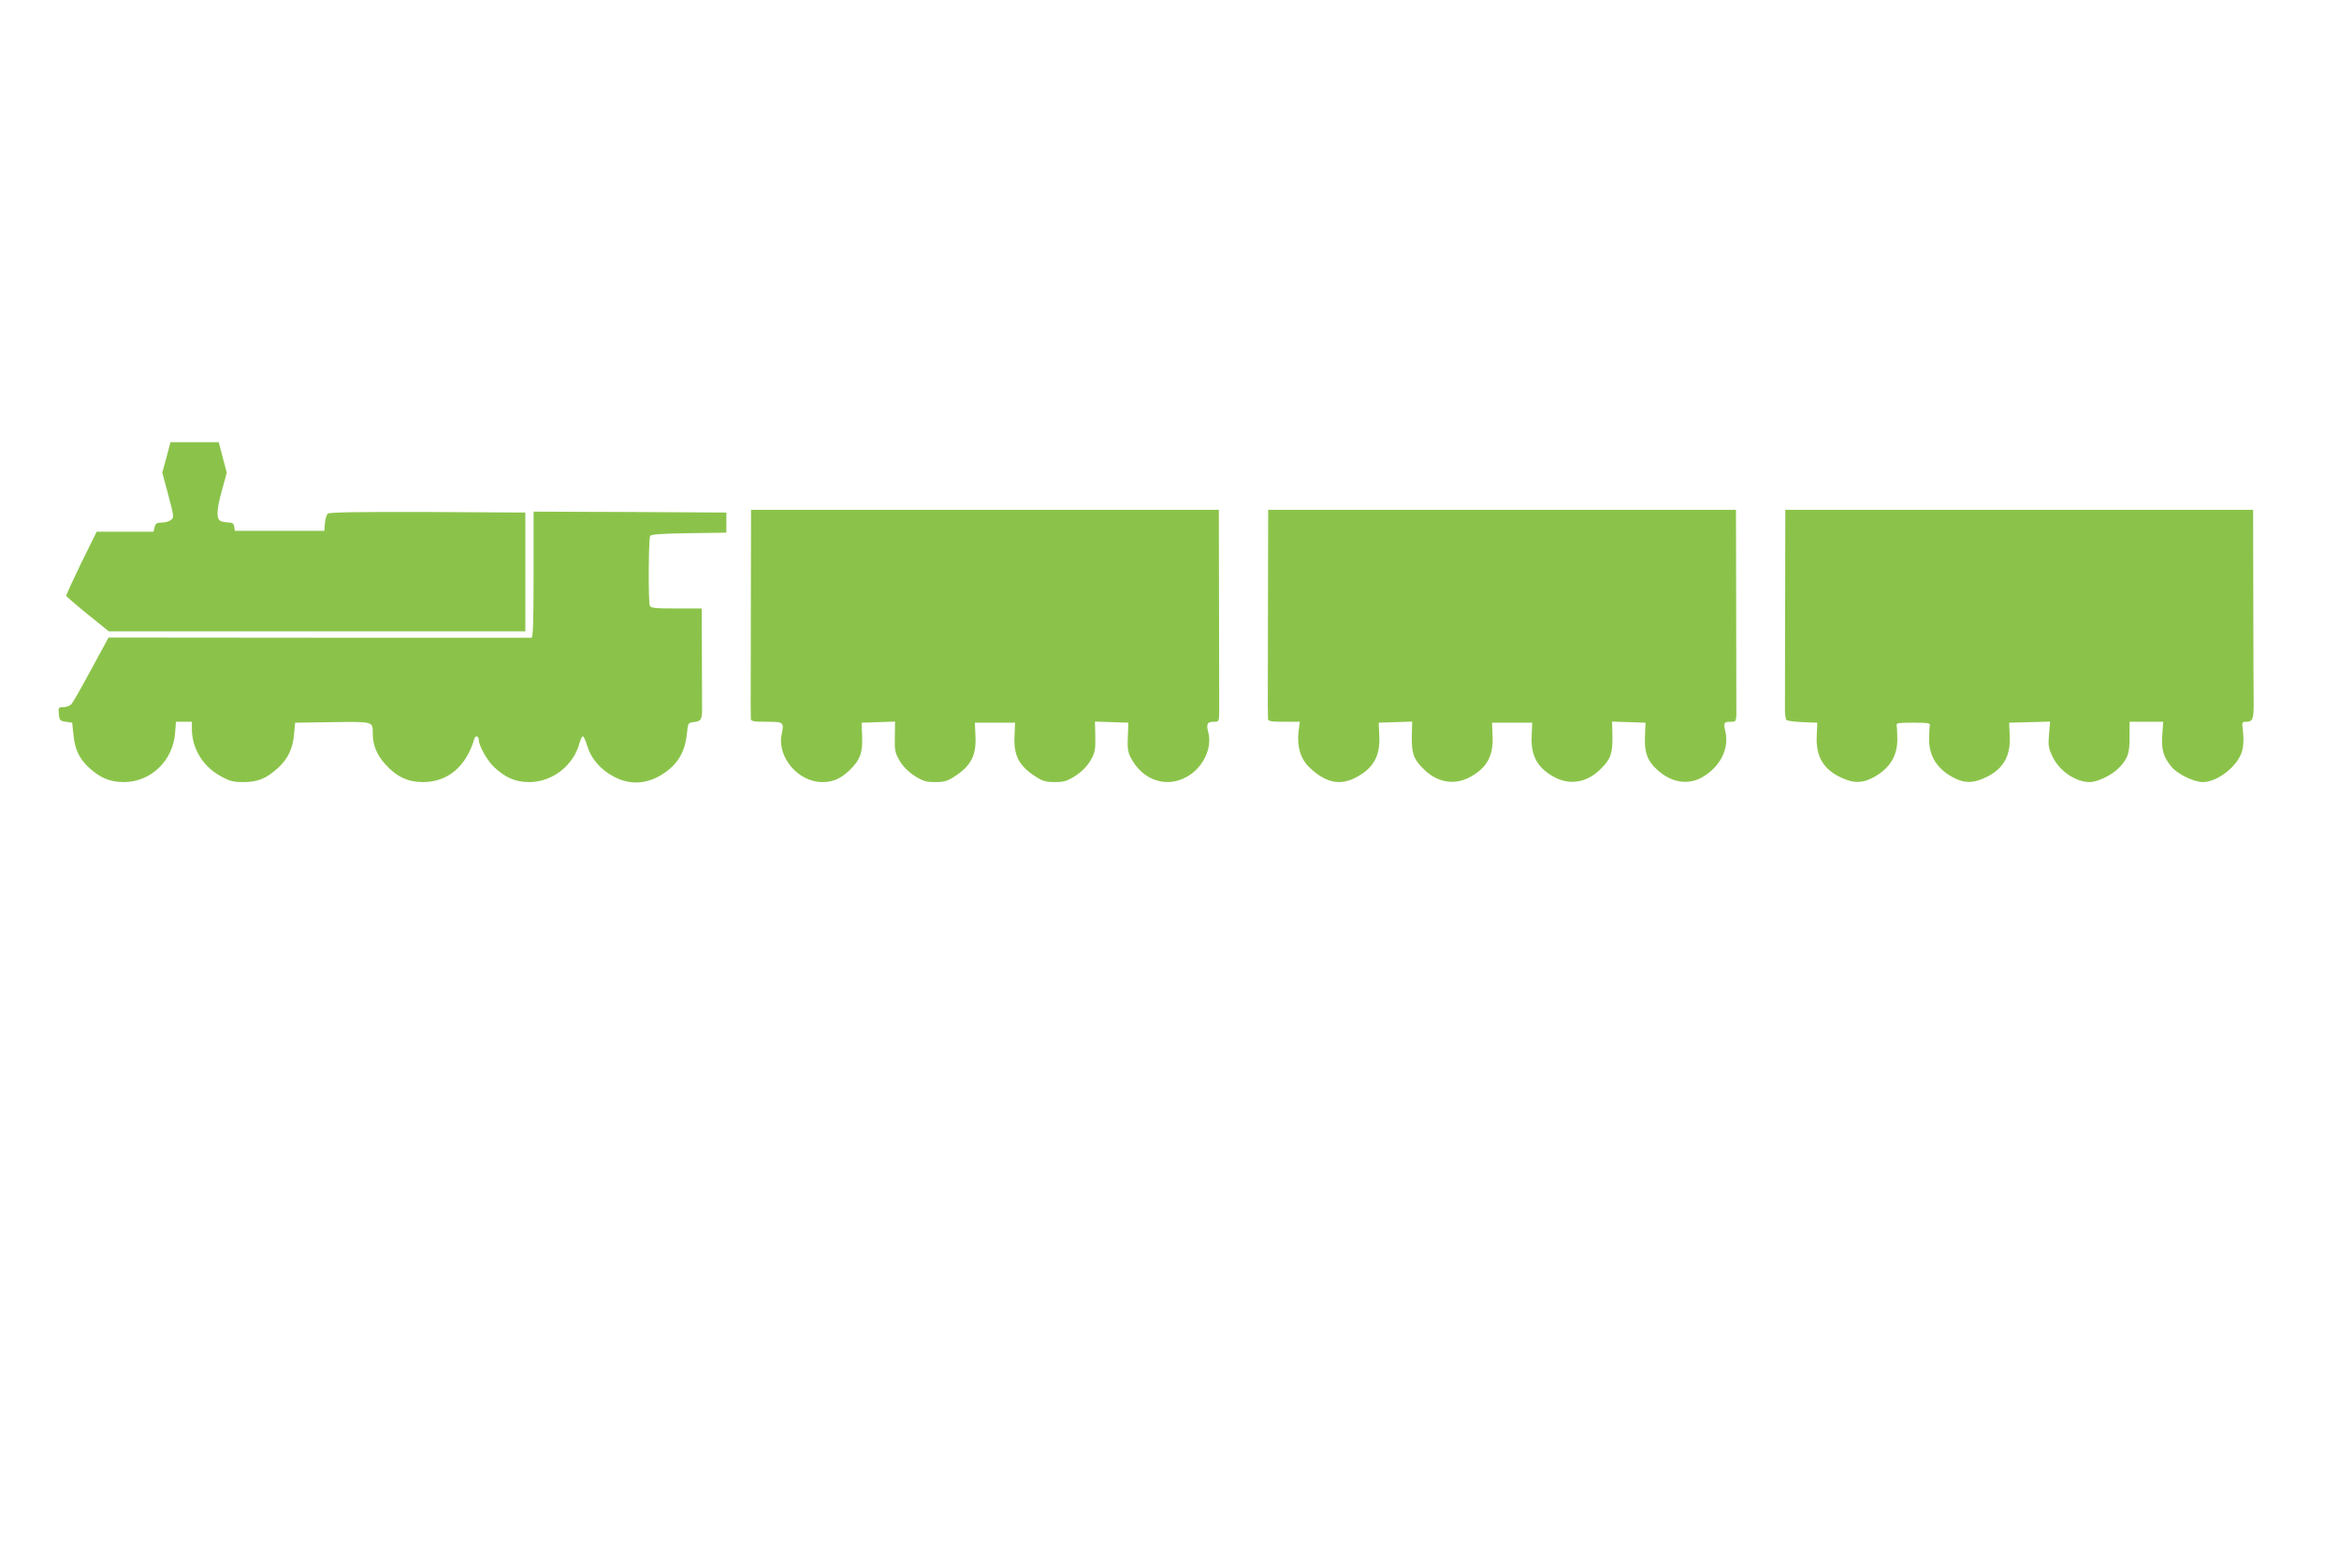
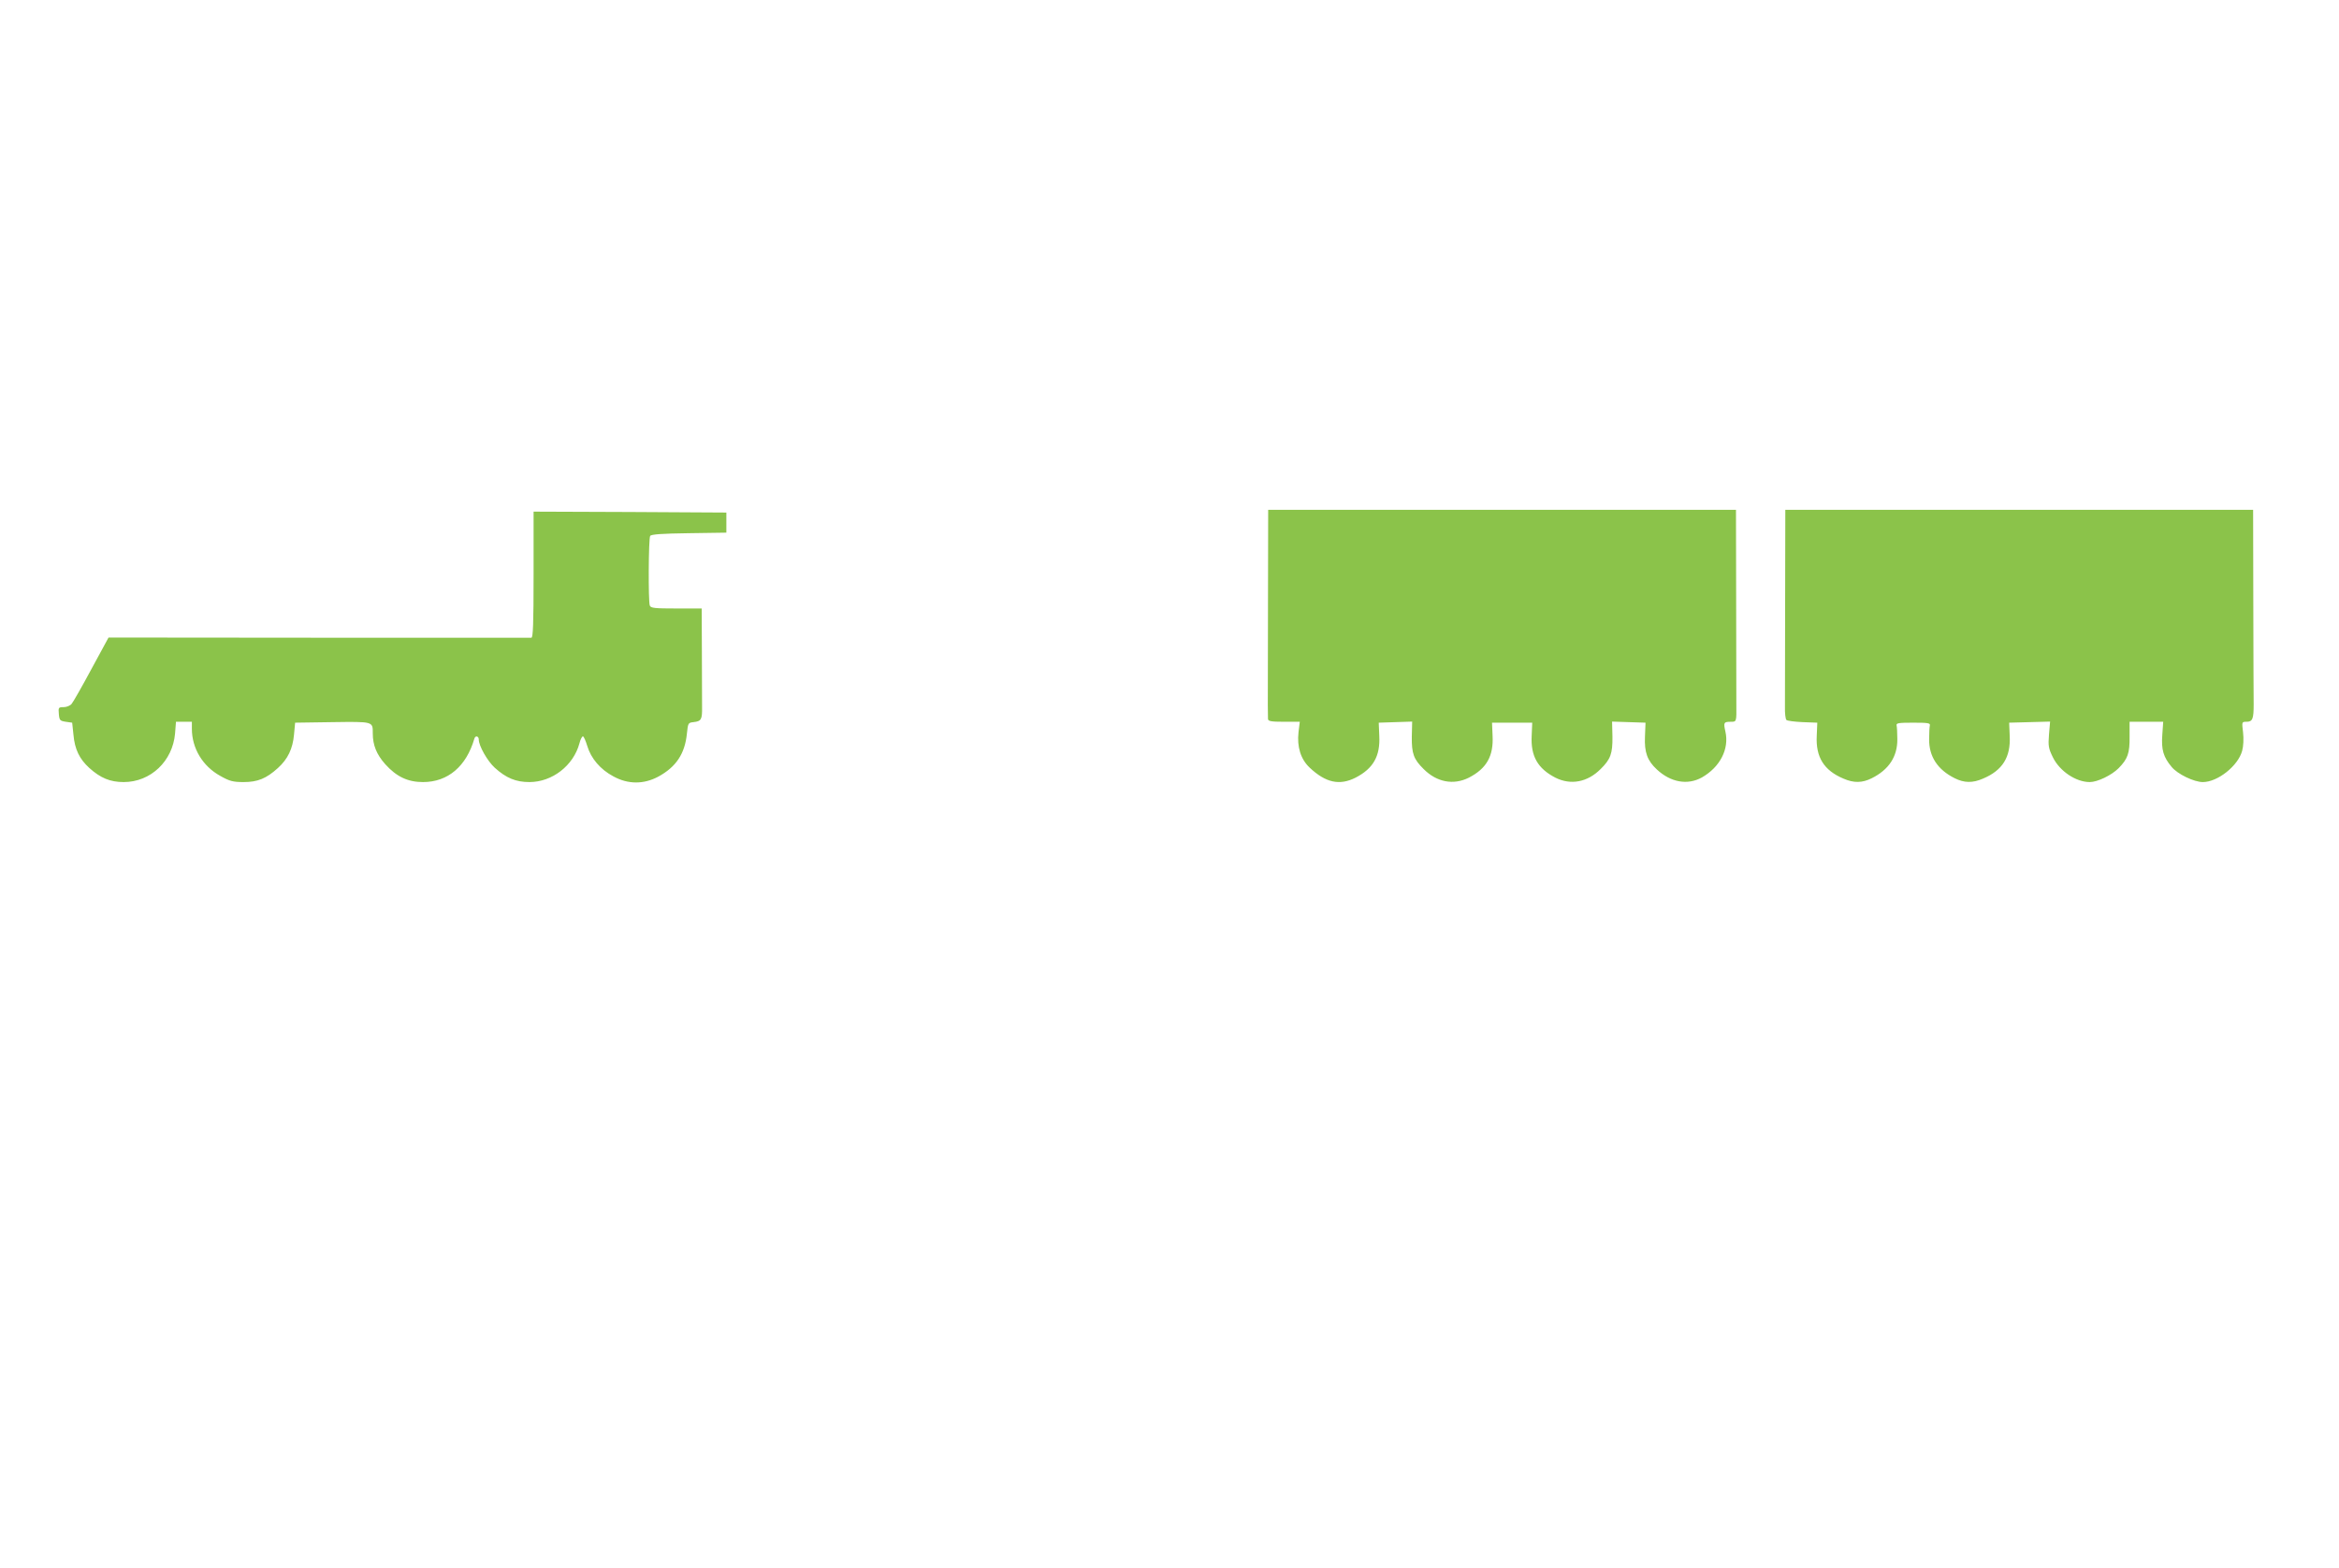
<svg xmlns="http://www.w3.org/2000/svg" version="1.0" width="1280pt" height="858pt" viewBox="0 0 1280 858" preserveAspectRatio="xMidYMid meet">
  <g transform="translate(0,858) scale(0.1,-0.1)" fill="#8bc34a" stroke="none">
-     <path d="M911 6077 l-23 -83 33 -123 c32 -120 32 -124 14 -137 -10 -8 -33 -14 -51 -14 -26 0 -33 -5 -38 -25 l-6 -25 -156 0 -155 0 -85 -172 c-46 -95 -83 -176 -82 -179 2 -4 55 -50 118 -101 l115 -93 1140 0 1140 0 0 325 0 325 -534 3 c-373 1 -538 -1 -547 -9 -7 -6 -14 -29 -16 -52 l-3 -42 -245 0 -245 0 -3 23 c-2 15 -10 22 -25 22 -12 0 -32 3 -44 6 -31 9 -30 59 3 176 l25 91 -22 83 -22 84 -132 0 -132 0 -22 -83z" />
-     <path d="M4109 5285 c0 -278 -1 -532 -1 -565 0 -33 1 -67 1 -75 1 -12 17 -15 85 -15 95 0 97 -2 84 -67 -27 -125 89 -263 222 -263 58 0 100 18 148 64 57 53 74 97 70 185 l-3 76 92 3 91 3 -1 -83 c-2 -75 1 -88 26 -131 19 -32 47 -60 82 -83 46 -29 63 -34 113 -34 47 0 67 5 103 29 93 59 123 117 117 225 l-3 71 110 0 110 0 -3 -71 c-6 -108 24 -166 117 -225 36 -24 56 -29 103 -29 50 0 67 5 113 34 35 23 63 51 82 83 25 43 28 57 27 131 l-2 83 92 -3 91 -3 -3 -76 c-3 -61 0 -84 16 -115 64 -125 196 -169 309 -104 86 49 137 155 116 238 -13 49 -7 62 28 62 32 0 31 -3 31 90 0 33 -1 287 -1 565 l-1 505 -1280 0 -1280 0 -1 -505z" />
    <path d="M6939 5285 c0 -278 -1 -532 -1 -565 0 -33 1 -67 1 -75 1 -12 18 -15 87 -15 l87 0 -7 -57 c-9 -80 12 -148 61 -194 88 -83 164 -99 251 -55 97 50 136 118 130 230 l-3 71 91 3 92 3 -2 -83 c-1 -92 10 -123 65 -177 72 -72 163 -89 247 -47 97 50 136 118 130 230 l-3 71 110 0 110 0 -3 -71 c-6 -112 33 -180 130 -230 84 -42 175 -25 247 47 55 54 66 85 65 177 l-2 83 92 -3 91 -3 -3 -76 c-4 -86 13 -132 65 -180 76 -71 168 -87 246 -44 100 57 151 156 129 252 -11 49 -9 53 30 53 31 0 31 -1 30 95 0 33 -1 286 -1 563 l-1 502 -1280 0 -1280 0 -1 -505z" />
    <path d="M9769 5283 c0 -280 -1 -536 -1 -571 -1 -35 3 -67 8 -72 5 -5 45 -10 89 -12 l80 -3 -3 -72 c-6 -116 39 -189 146 -234 57 -25 103 -24 155 2 94 47 141 119 140 214 0 33 -2 67 -4 75 -3 13 11 15 91 15 80 0 94 -2 91 -15 -2 -8 -4 -42 -4 -75 -1 -95 46 -167 140 -214 52 -26 98 -27 155 -2 107 45 152 118 146 234 l-3 72 112 3 112 3 -6 -70 c-5 -63 -3 -76 21 -125 37 -76 126 -136 202 -136 42 0 119 37 158 76 50 51 61 82 60 172 l0 82 92 0 92 0 -5 -72 c-6 -81 6 -121 51 -175 33 -40 123 -83 171 -83 81 0 193 89 215 171 7 25 9 66 5 101 -7 58 -7 58 19 58 33 0 39 16 39 94 -1 33 -1 287 -2 564 l-1 502 -1280 0 -1280 0 -1 -507z" />
    <path d="M2920 5435 c0 -269 -3 -345 -12 -345 -7 0 -531 0 -1164 0 l-1150 1 -94 -173 c-51 -95 -100 -181 -108 -190 -8 -10 -28 -18 -44 -18 -28 0 -29 -2 -26 -37 3 -35 6 -38 38 -43 l35 -5 7 -66 c7 -80 33 -133 87 -182 61 -55 114 -77 188 -77 148 0 268 115 281 266 l5 64 43 0 44 0 0 -38 c0 -107 59 -205 155 -258 51 -29 70 -34 128 -34 77 0 124 19 188 77 54 49 81 105 88 183 l6 65 204 3 c226 3 221 4 221 -62 0 -64 21 -115 68 -168 62 -69 124 -98 207 -98 136 0 237 86 281 238 5 18 24 14 24 -5 0 -35 48 -119 88 -155 62 -56 115 -78 189 -78 125 0 241 90 274 212 5 21 14 38 19 38 5 0 15 -24 24 -53 20 -67 71 -128 143 -166 80 -44 166 -44 246 -1 97 53 145 125 156 235 6 58 7 60 36 63 43 5 48 14 47 84 0 35 -1 170 -1 301 l-1 237 -139 0 c-117 0 -140 2 -145 16 -9 23 -7 367 2 381 6 9 64 13 212 15 l205 3 0 55 0 55 -527 3 -528 2 0 -345z" />
  </g>
</svg>